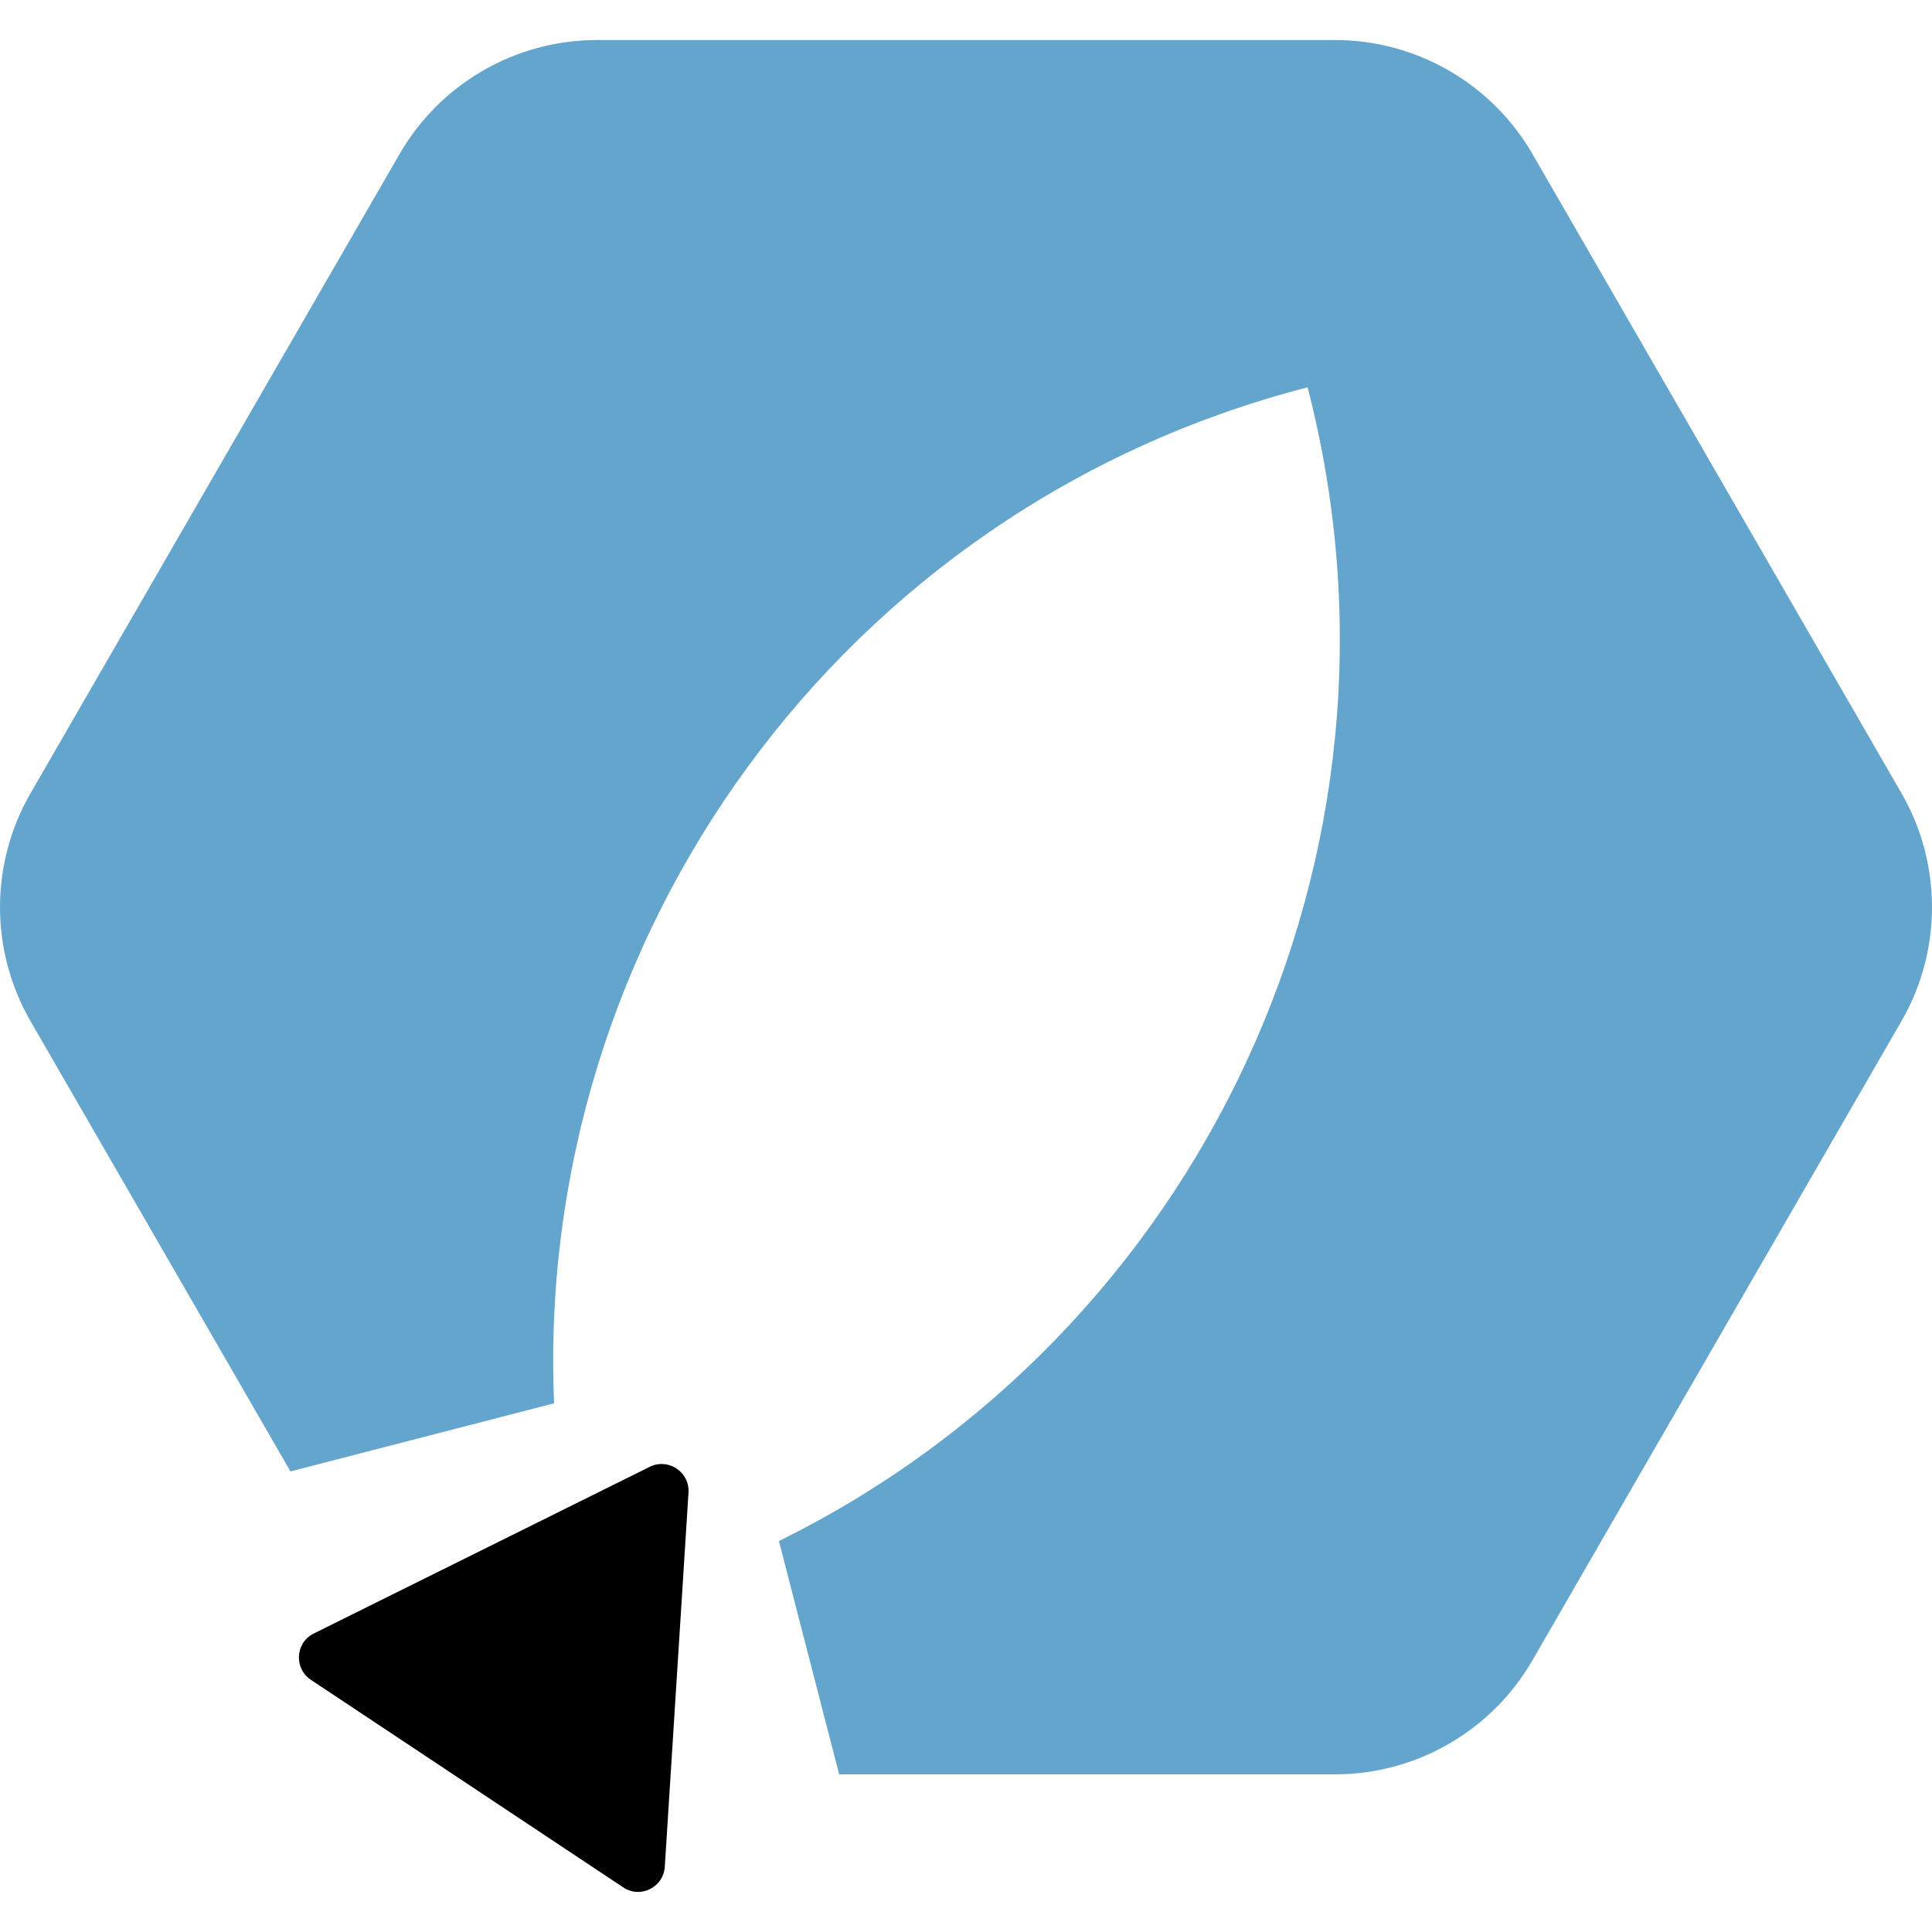
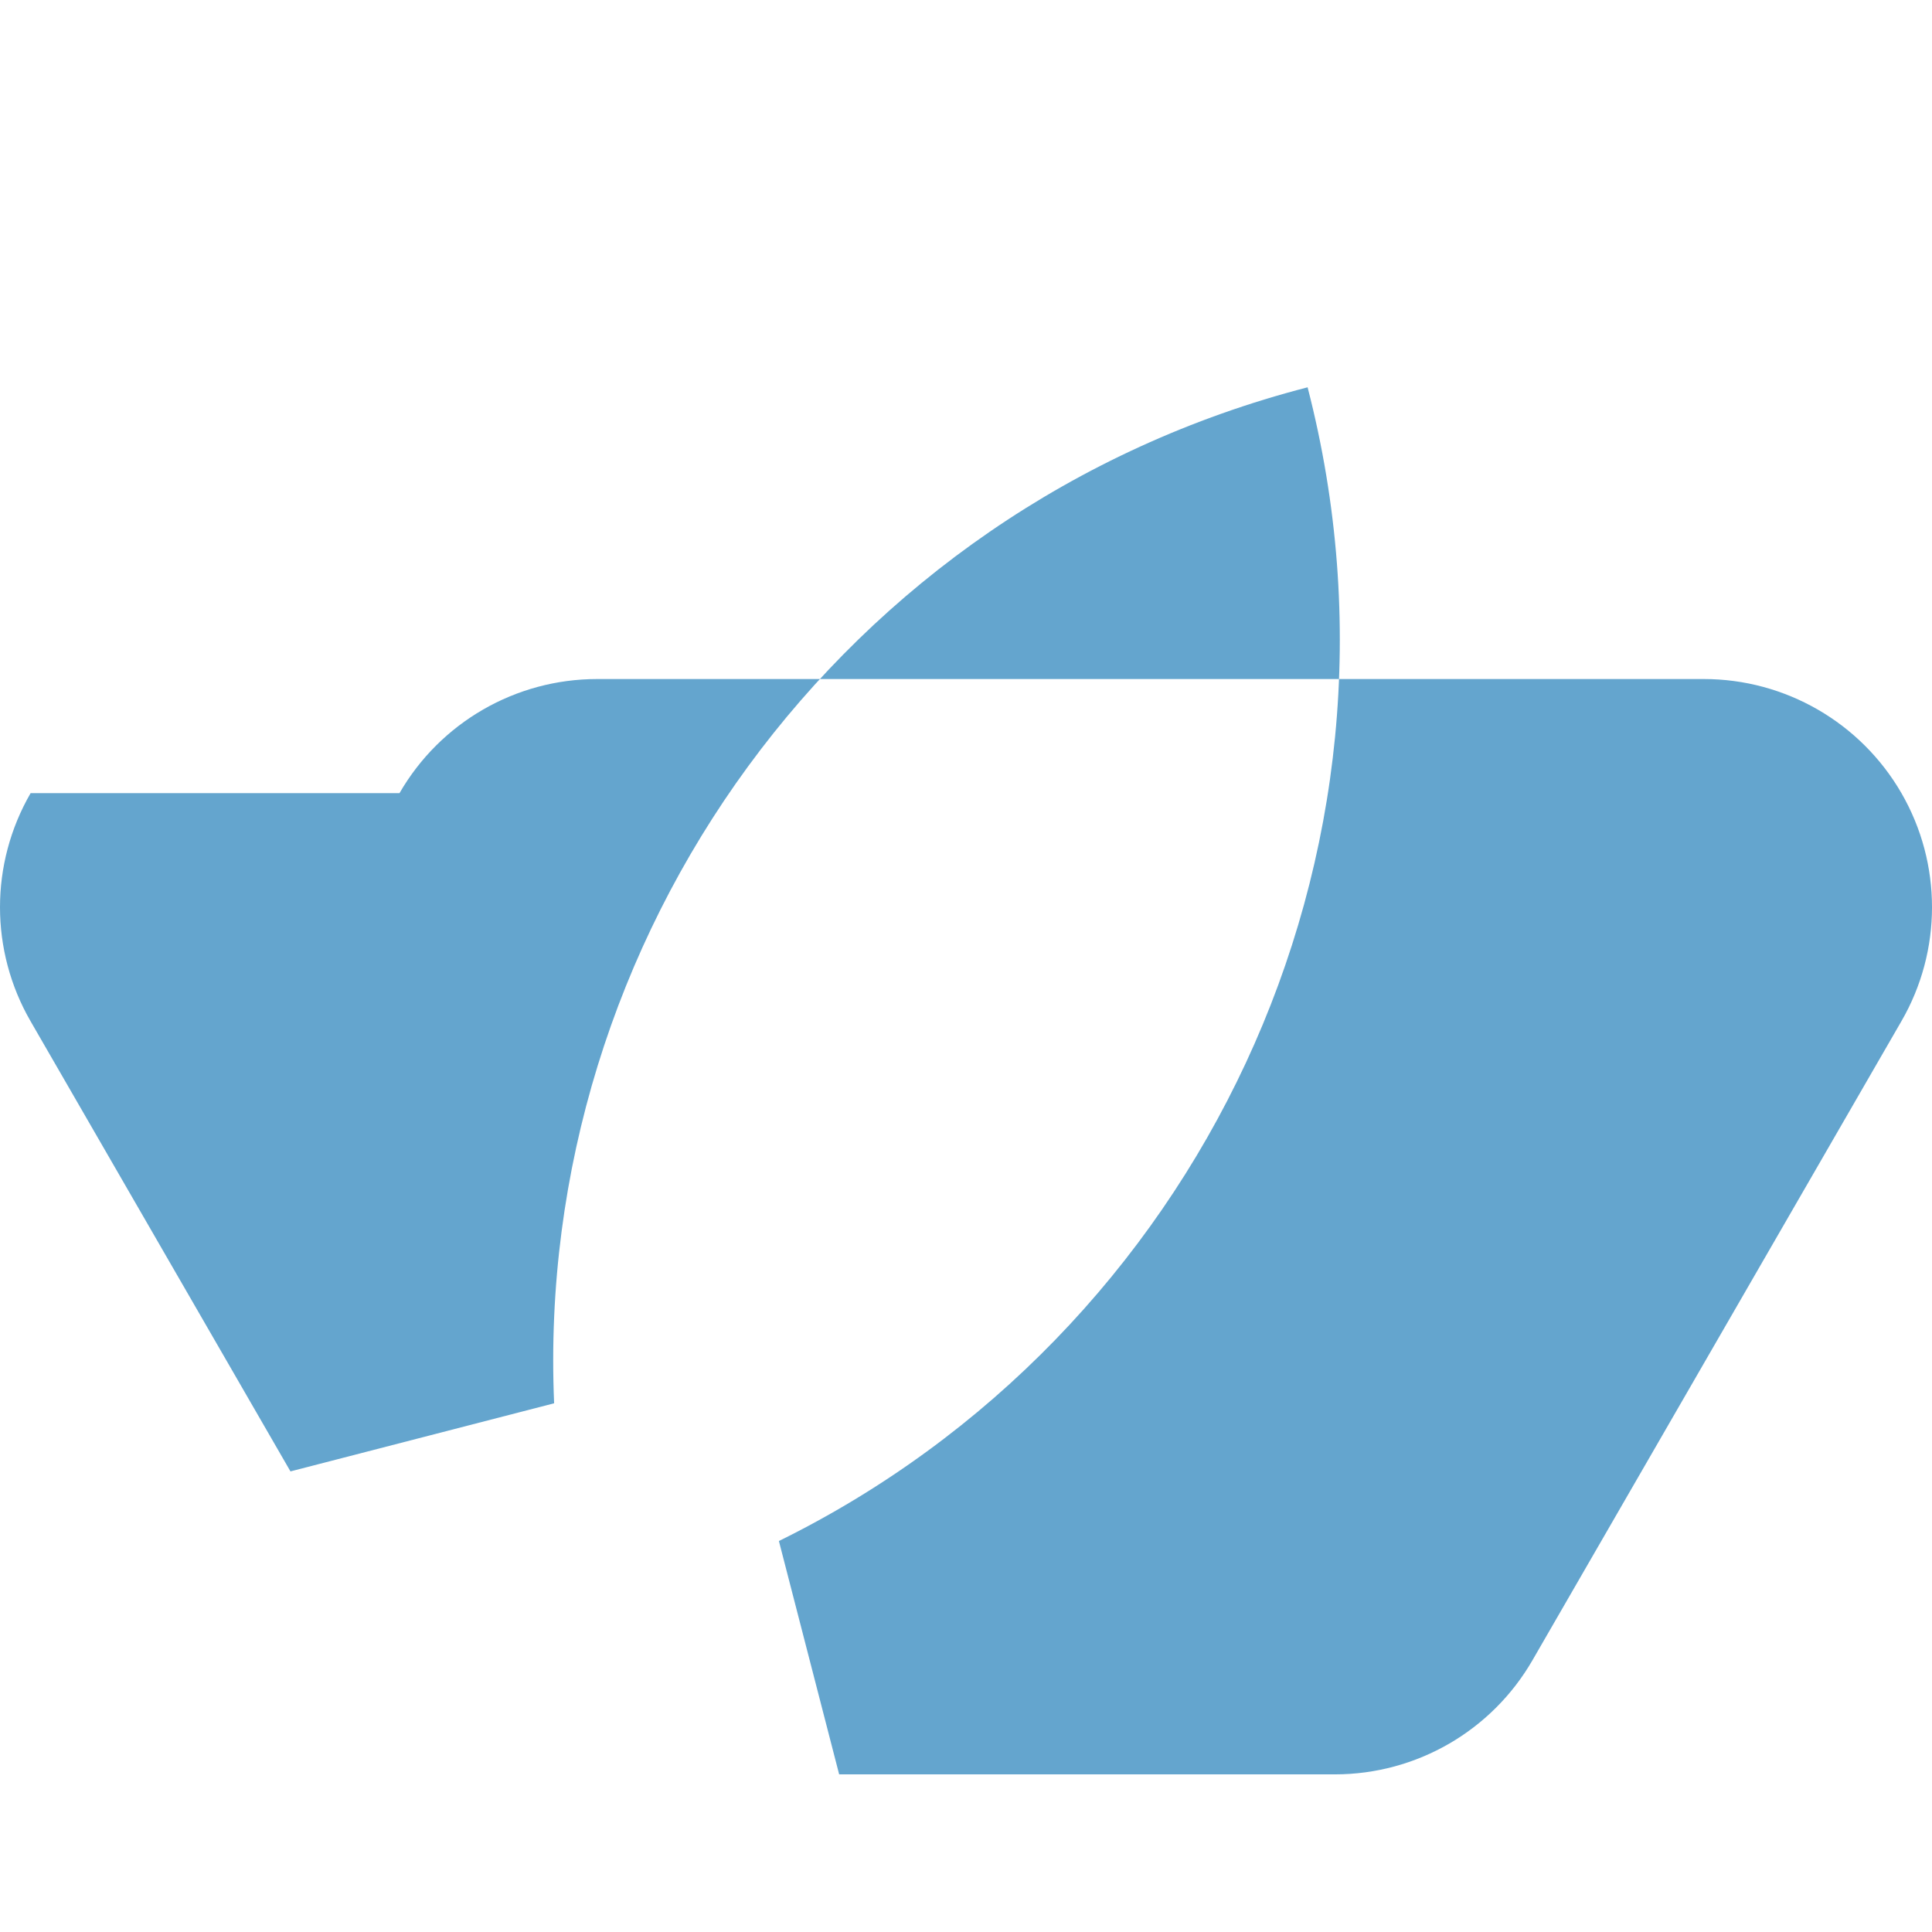
<svg xmlns="http://www.w3.org/2000/svg" version="1.1" id="Calque_1" x="0px" y="0px" width="32px" height="32px" viewBox="0 0 32 32" enable-background="new 0 0 32 32" xml:space="preserve">
  <g>
-     <path fill="#64A5CE" d="M31.494,13.137l-6.11-10.584c-0.676-1.169-1.924-1.89-3.273-1.89H9.89c-1.351,0-2.598,0.72-3.273,1.89   L0.507,13.137c-0.676,1.169-0.676,2.609,0,3.779l4.304,7.455l4.367-1.128c-0.329-7.689,4.731-14.826,12.48-16.828l0,0l0,0   c2.01,7.78-1.821,15.695-8.757,19.109l0.998,3.865h8.211c1.35,0,2.598-0.721,3.273-1.891l6.11-10.583   C32.169,15.747,32.169,14.306,31.494,13.137z" />
-     <path d="M10.762,24.295l-5.565,2.761c-0.306,0.151-0.332,0.577-0.048,0.767l5.174,3.438c0.283,0.19,0.666,0,0.688-0.341l0.393-6.2   C11.423,24.379,11.067,24.144,10.762,24.295z" />
+     <path fill="#64A5CE" d="M31.494,13.137c-0.676-1.169-1.924-1.89-3.273-1.89H9.89c-1.351,0-2.598,0.72-3.273,1.89   L0.507,13.137c-0.676,1.169-0.676,2.609,0,3.779l4.304,7.455l4.367-1.128c-0.329-7.689,4.731-14.826,12.48-16.828l0,0l0,0   c2.01,7.78-1.821,15.695-8.757,19.109l0.998,3.865h8.211c1.35,0,2.598-0.721,3.273-1.891l6.11-10.583   C32.169,15.747,32.169,14.306,31.494,13.137z" />
  </g>
</svg>